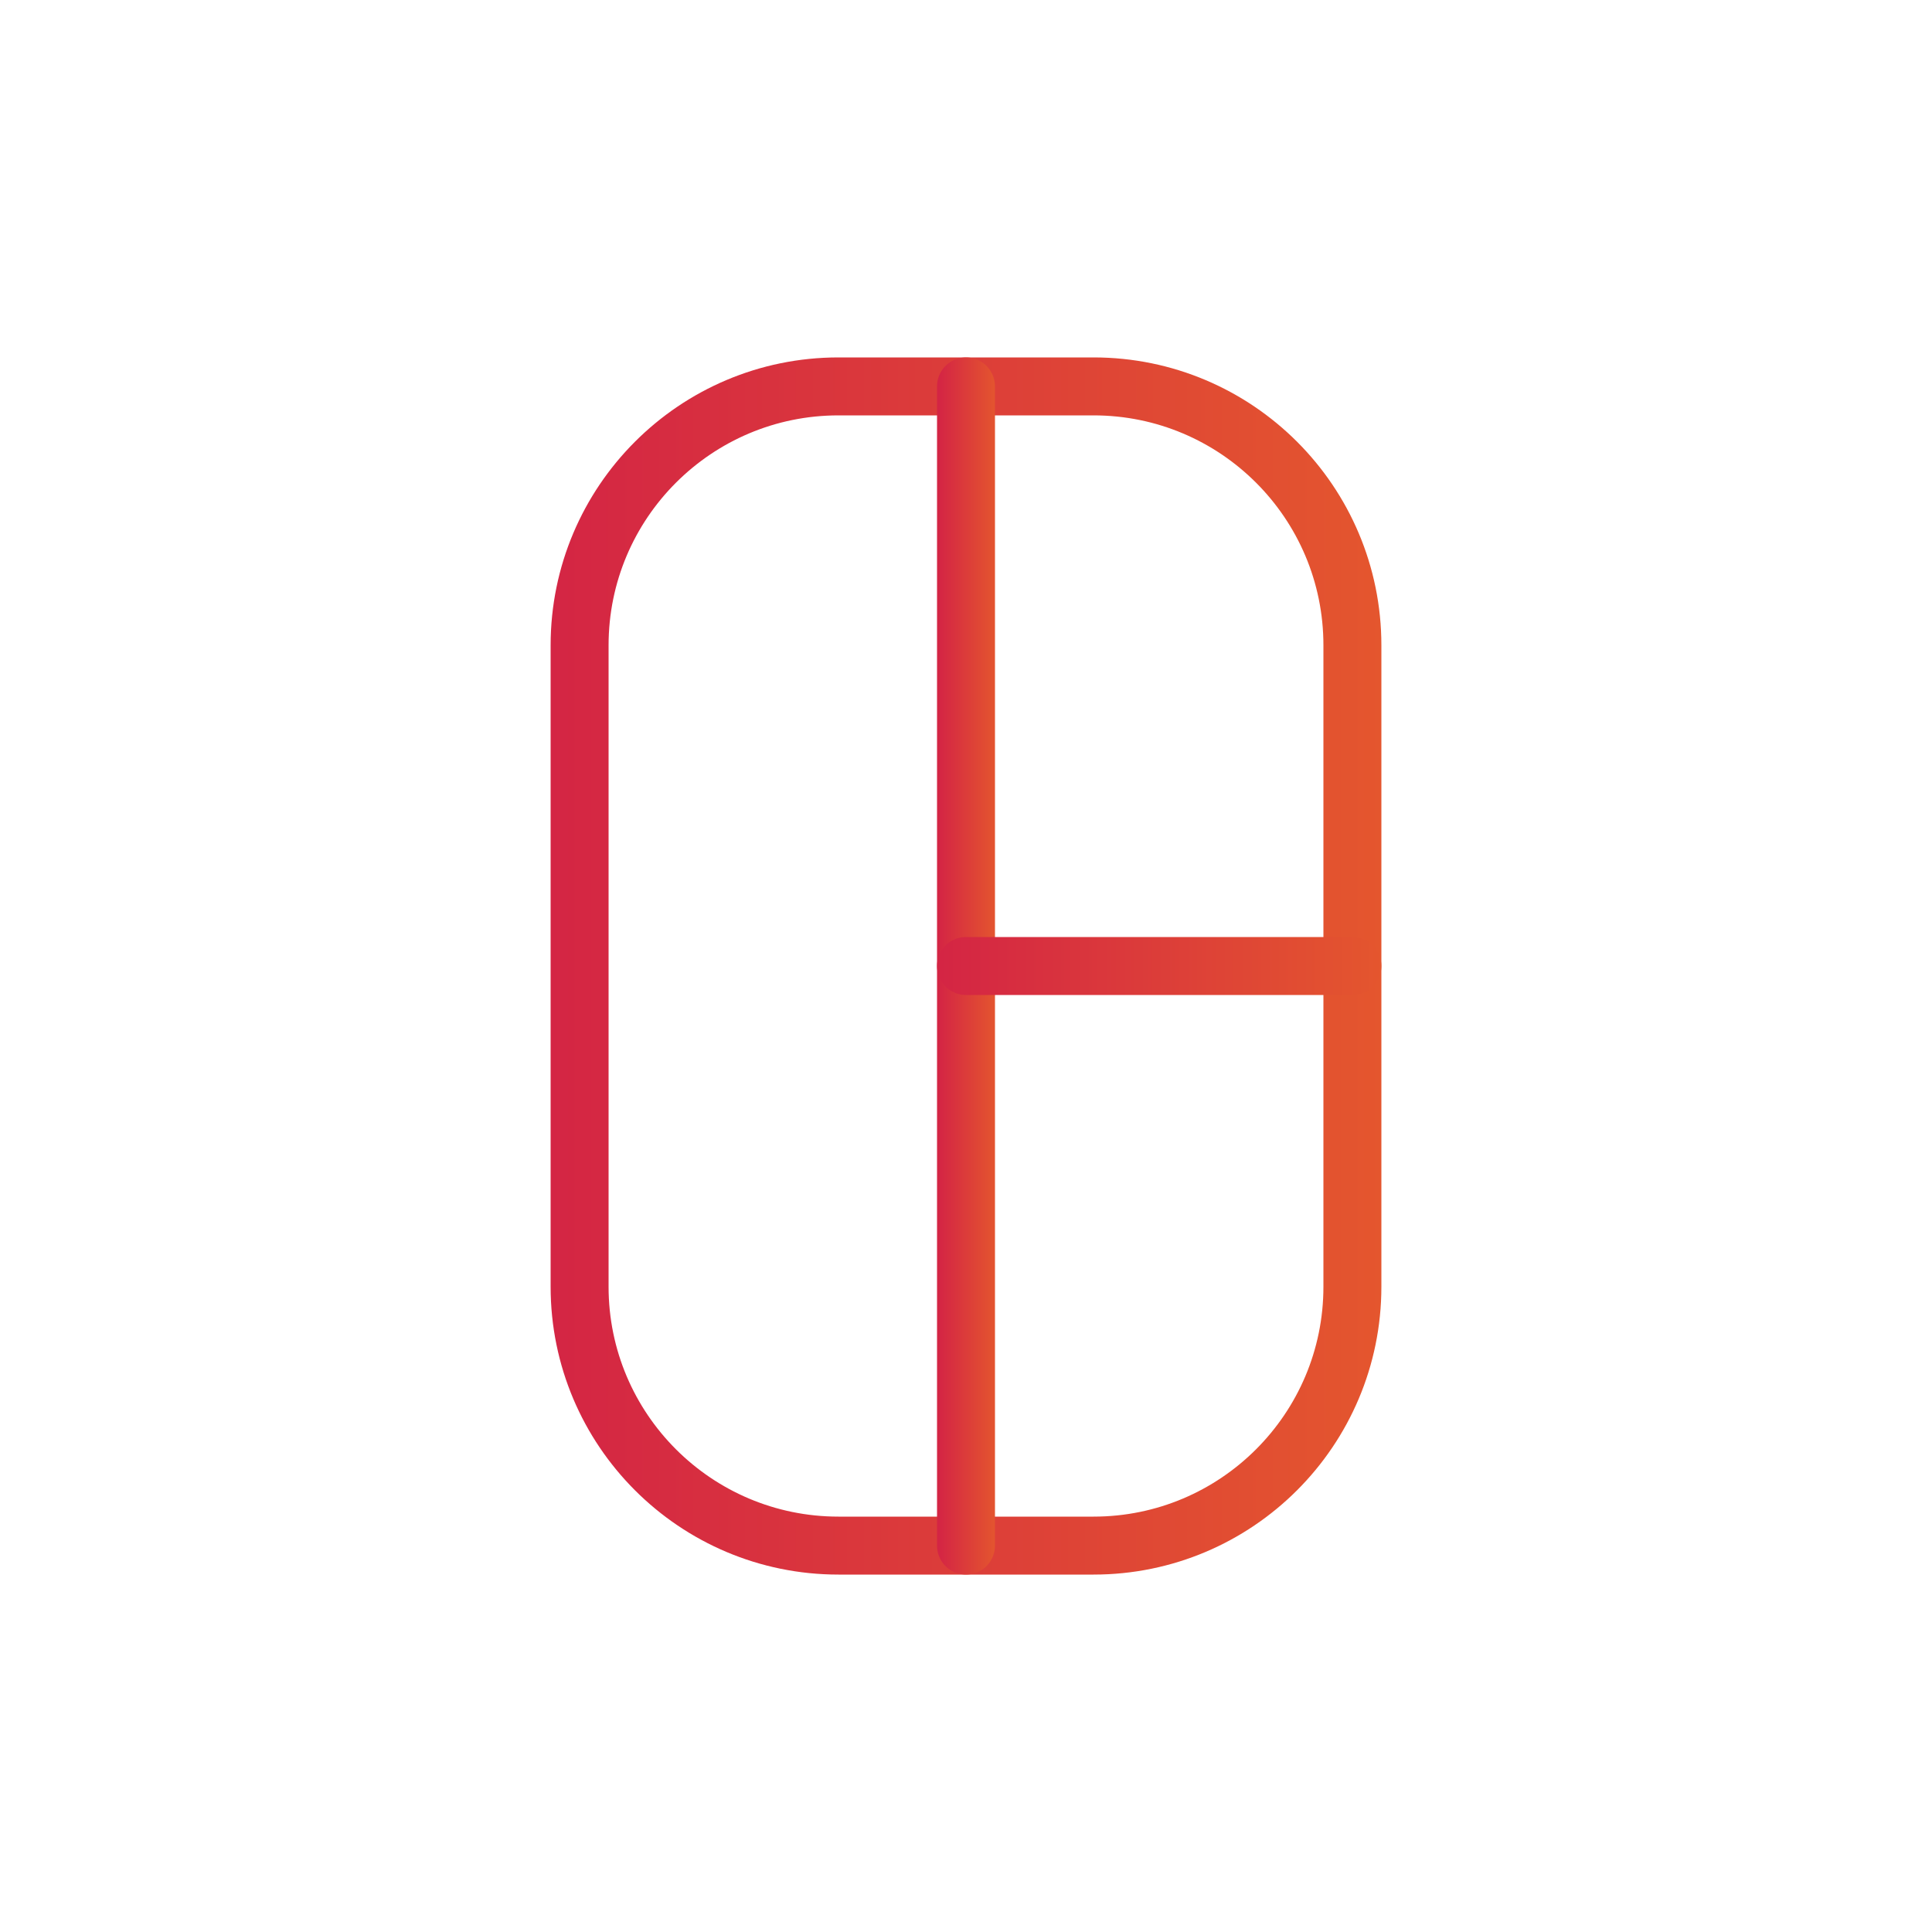
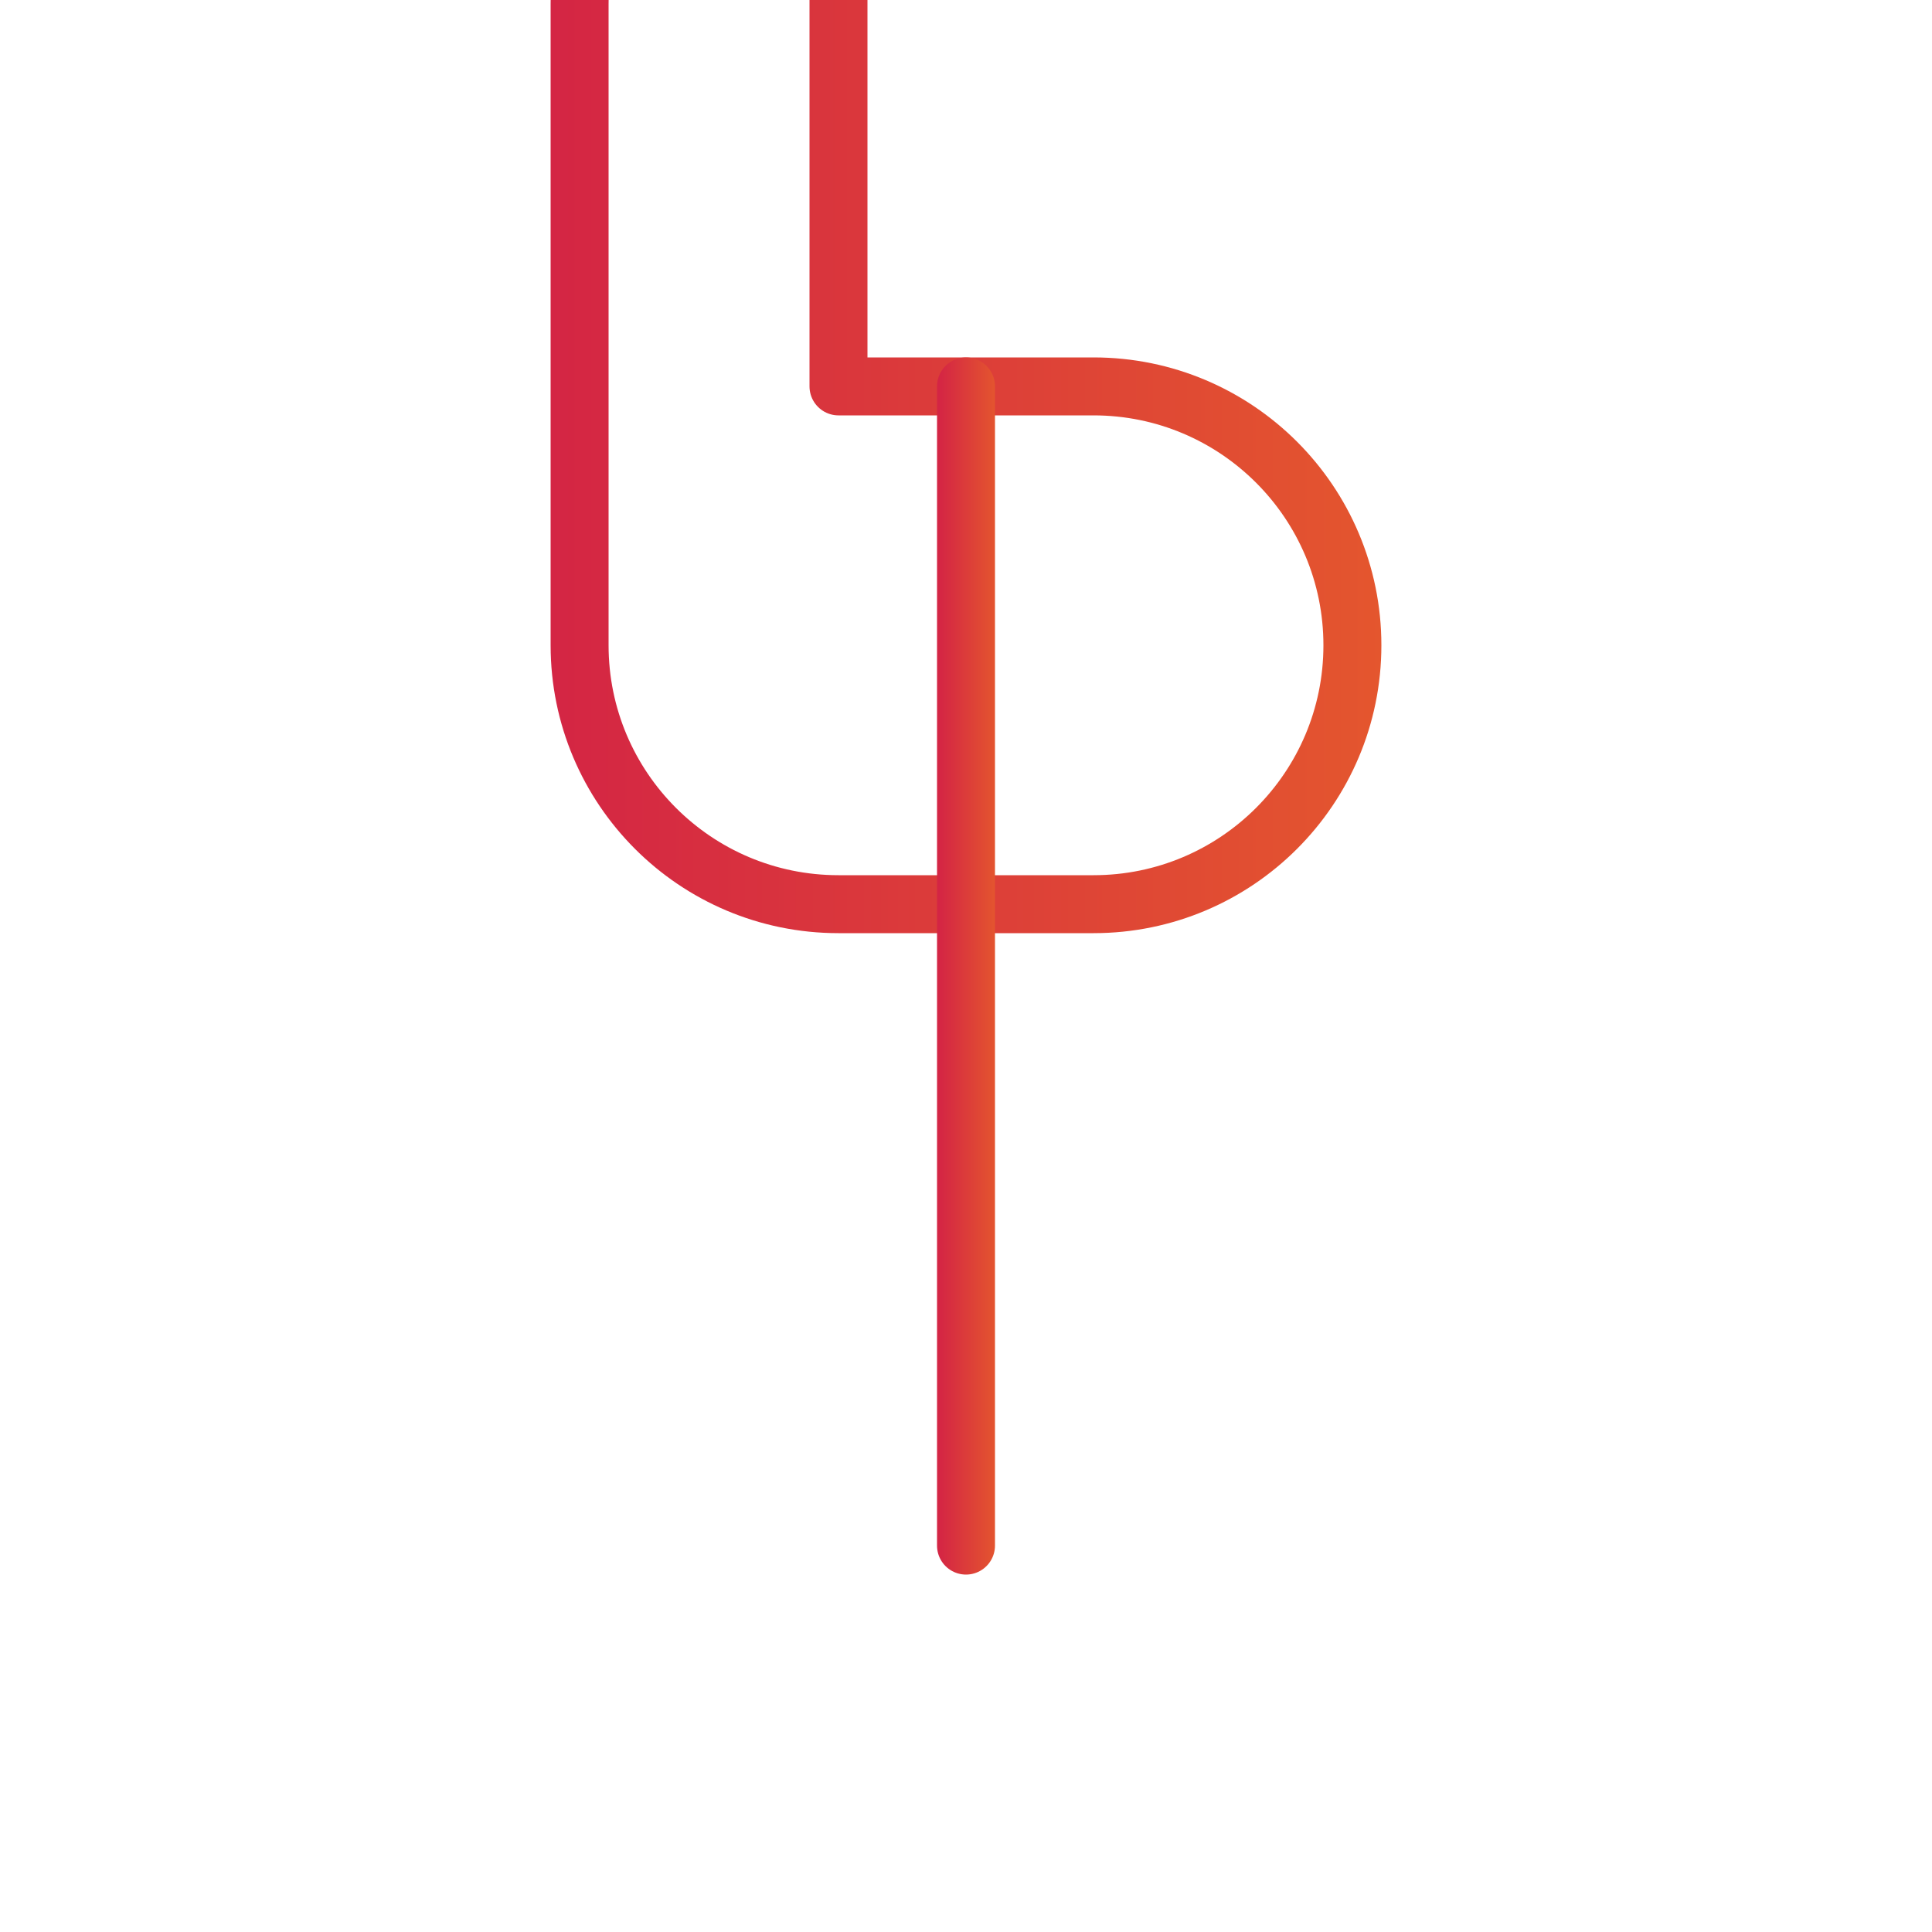
<svg xmlns="http://www.w3.org/2000/svg" xmlns:xlink="http://www.w3.org/1999/xlink" id="Layer_1" version="1.1" viewBox="0 0 50 50">
  <defs>
    <style>
      .st0 {
        stroke: url(#New_Gradient_Swatch_12);
      }

      .st0, .st1, .st2 {
        fill: none;
        stroke-linecap: round;
        stroke-linejoin: round;
        stroke-width: 1.5px;
      }

      .st1 {
        stroke: url(#New_Gradient_Swatch_11);
      }

      .st2 {
        stroke: url(#New_Gradient_Swatch_1);
      }
    </style>
    <linearGradient id="New_Gradient_Swatch_1" data-name="New Gradient Swatch 1" x1="14.2" y1="25" x2="35.8" y2="25" gradientUnits="userSpaceOnUse">
      <stop offset="0" stop-color="#d42544" />
      <stop offset="1" stop-color="#e4562e" />
    </linearGradient>
    <linearGradient id="New_Gradient_Swatch_11" data-name="New Gradient Swatch 1" x1="24.3" x2="25.8" xlink:href="#New_Gradient_Swatch_1" />
    <linearGradient id="New_Gradient_Swatch_12" data-name="New Gradient Swatch 1" x1="24.3" y1="25" y2="25" xlink:href="#New_Gradient_Swatch_1" />
  </defs>
-   <path class="st2" d="M21.7,10h6.6c3.7,0,6.7,3,6.7,6.7v16.6c0,3.7-3,6.7-6.7,6.7h-6.6c-3.7,0-6.7-3-6.7-6.7v-16.6c0-3.7,3-6.7,6.7-6.7Z" />
+   <path class="st2" d="M21.7,10h6.6c3.7,0,6.7,3,6.7,6.7c0,3.7-3,6.7-6.7,6.7h-6.6c-3.7,0-6.7-3-6.7-6.7v-16.6c0-3.7,3-6.7,6.7-6.7Z" />
  <line class="st1" x1="25" y1="10" x2="25" y2="40" />
-   <line class="st0" x1="25" y1="25" x2="35" y2="25" />
</svg>